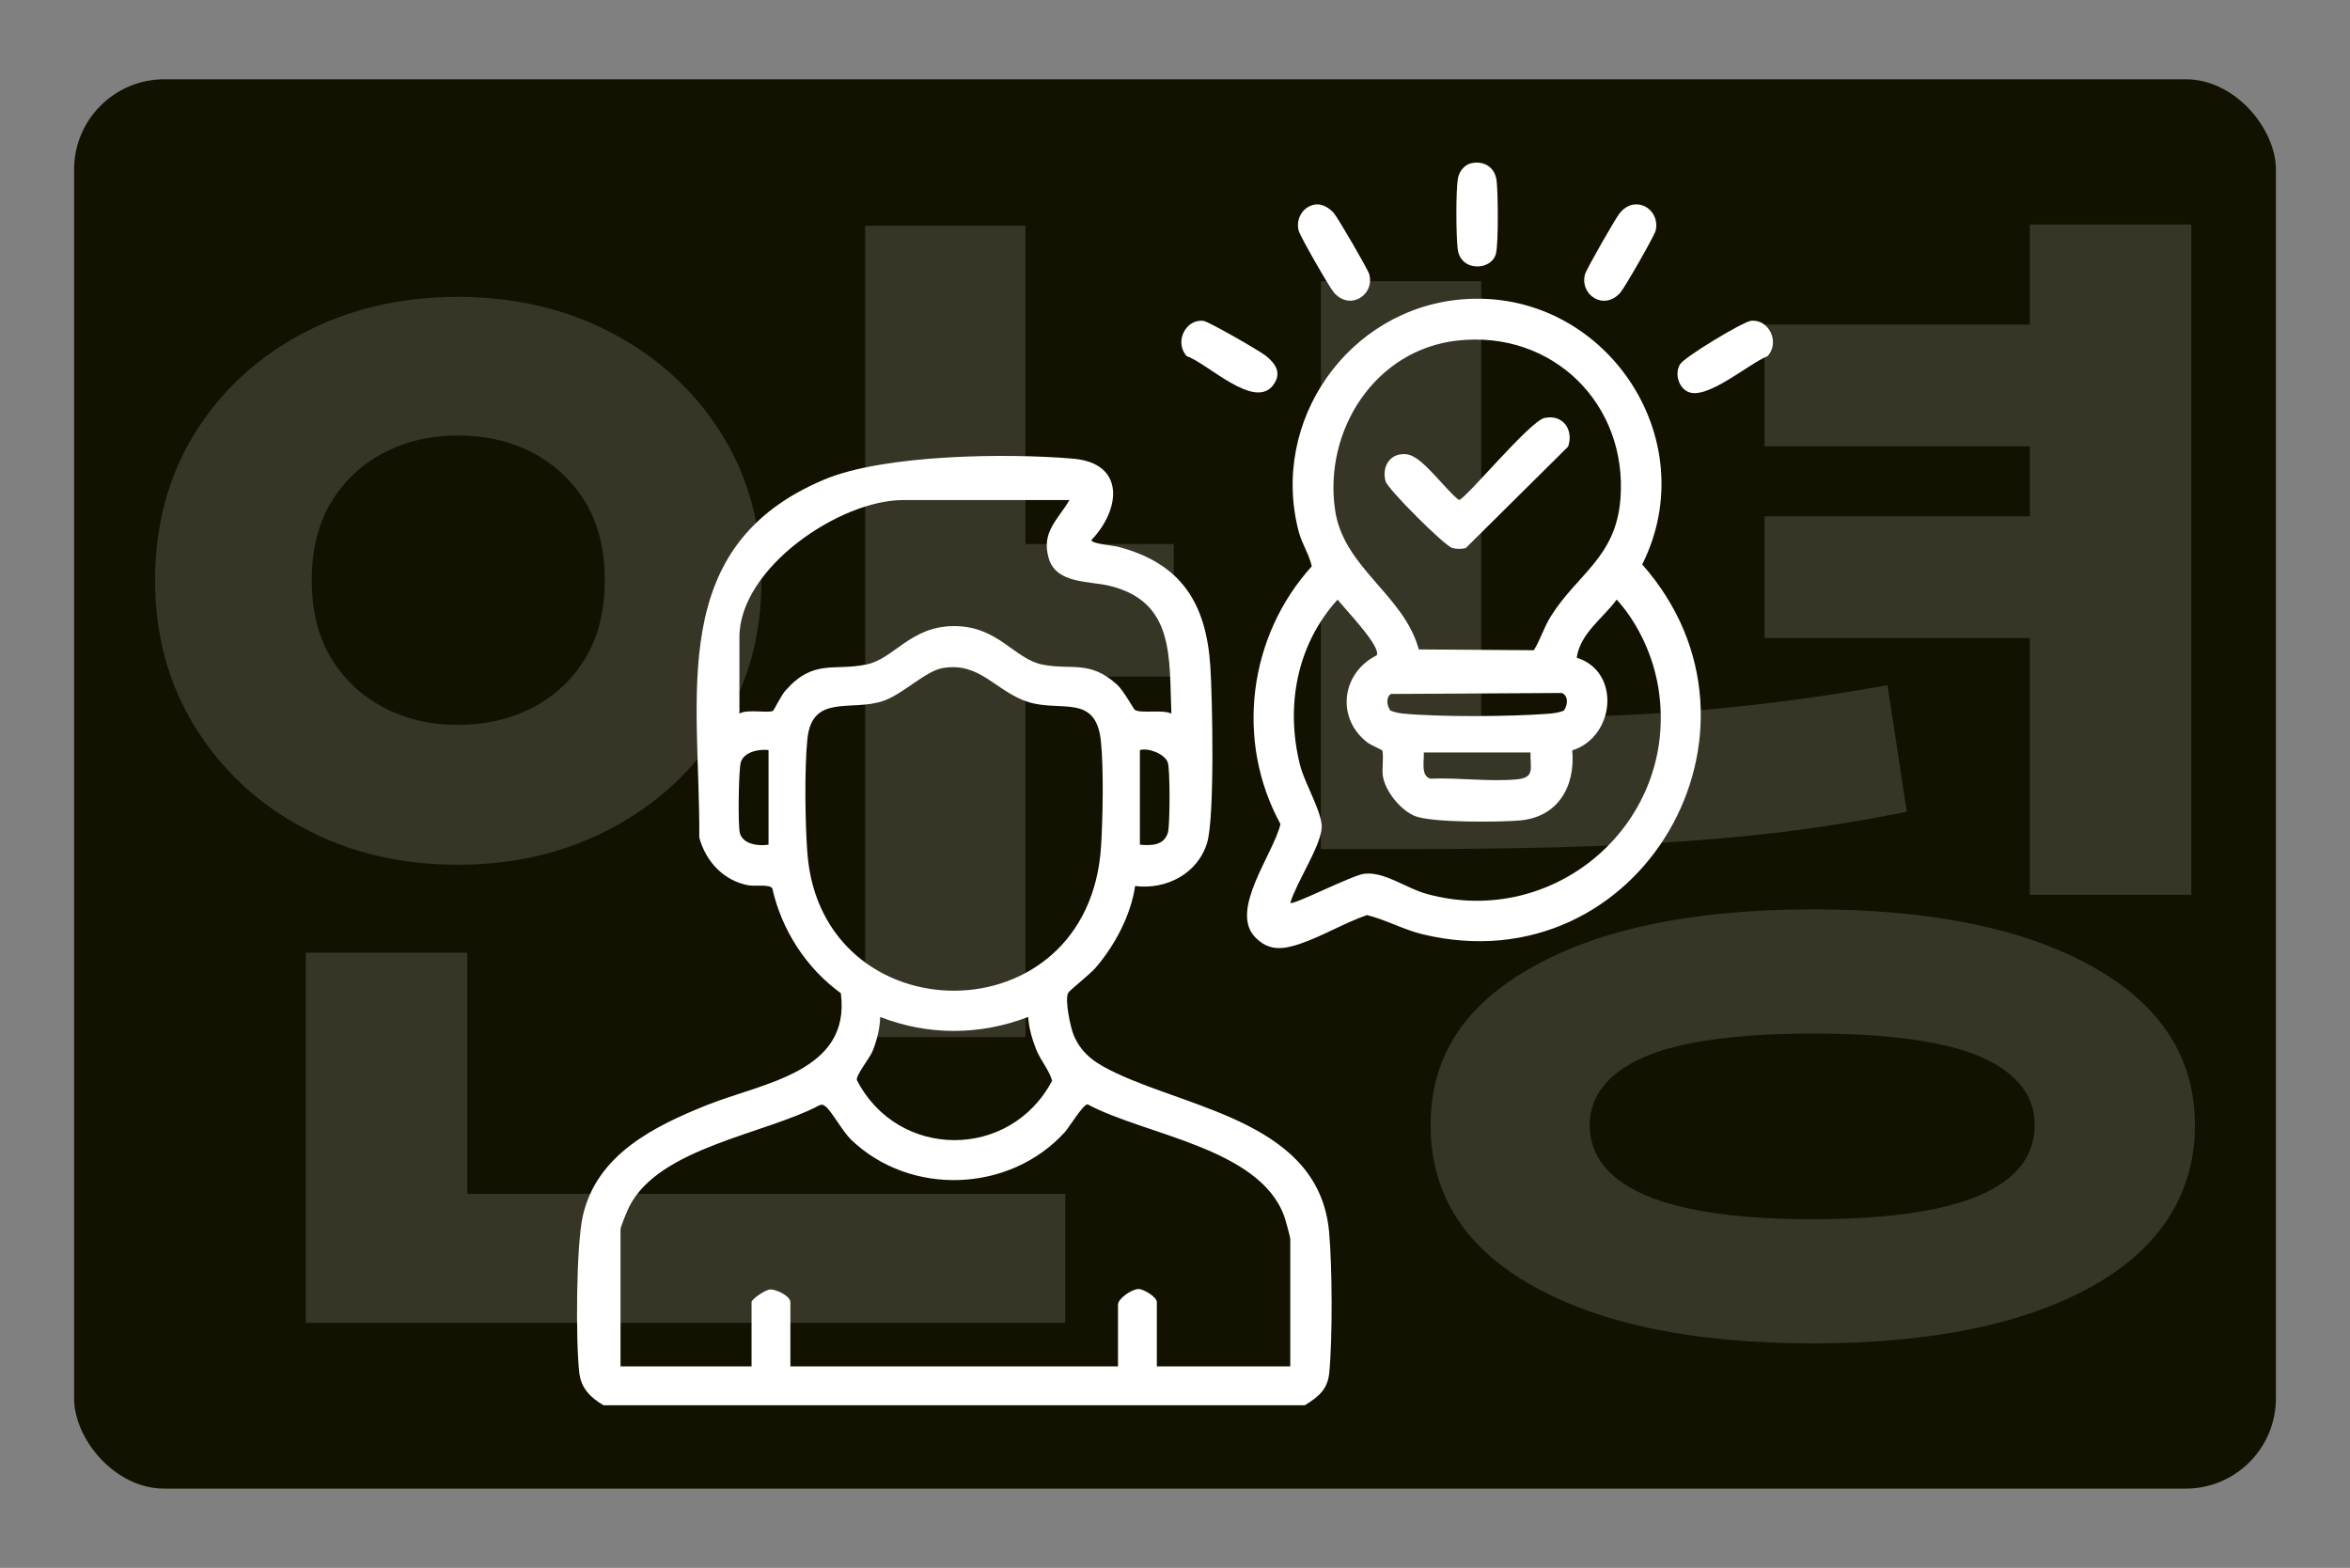
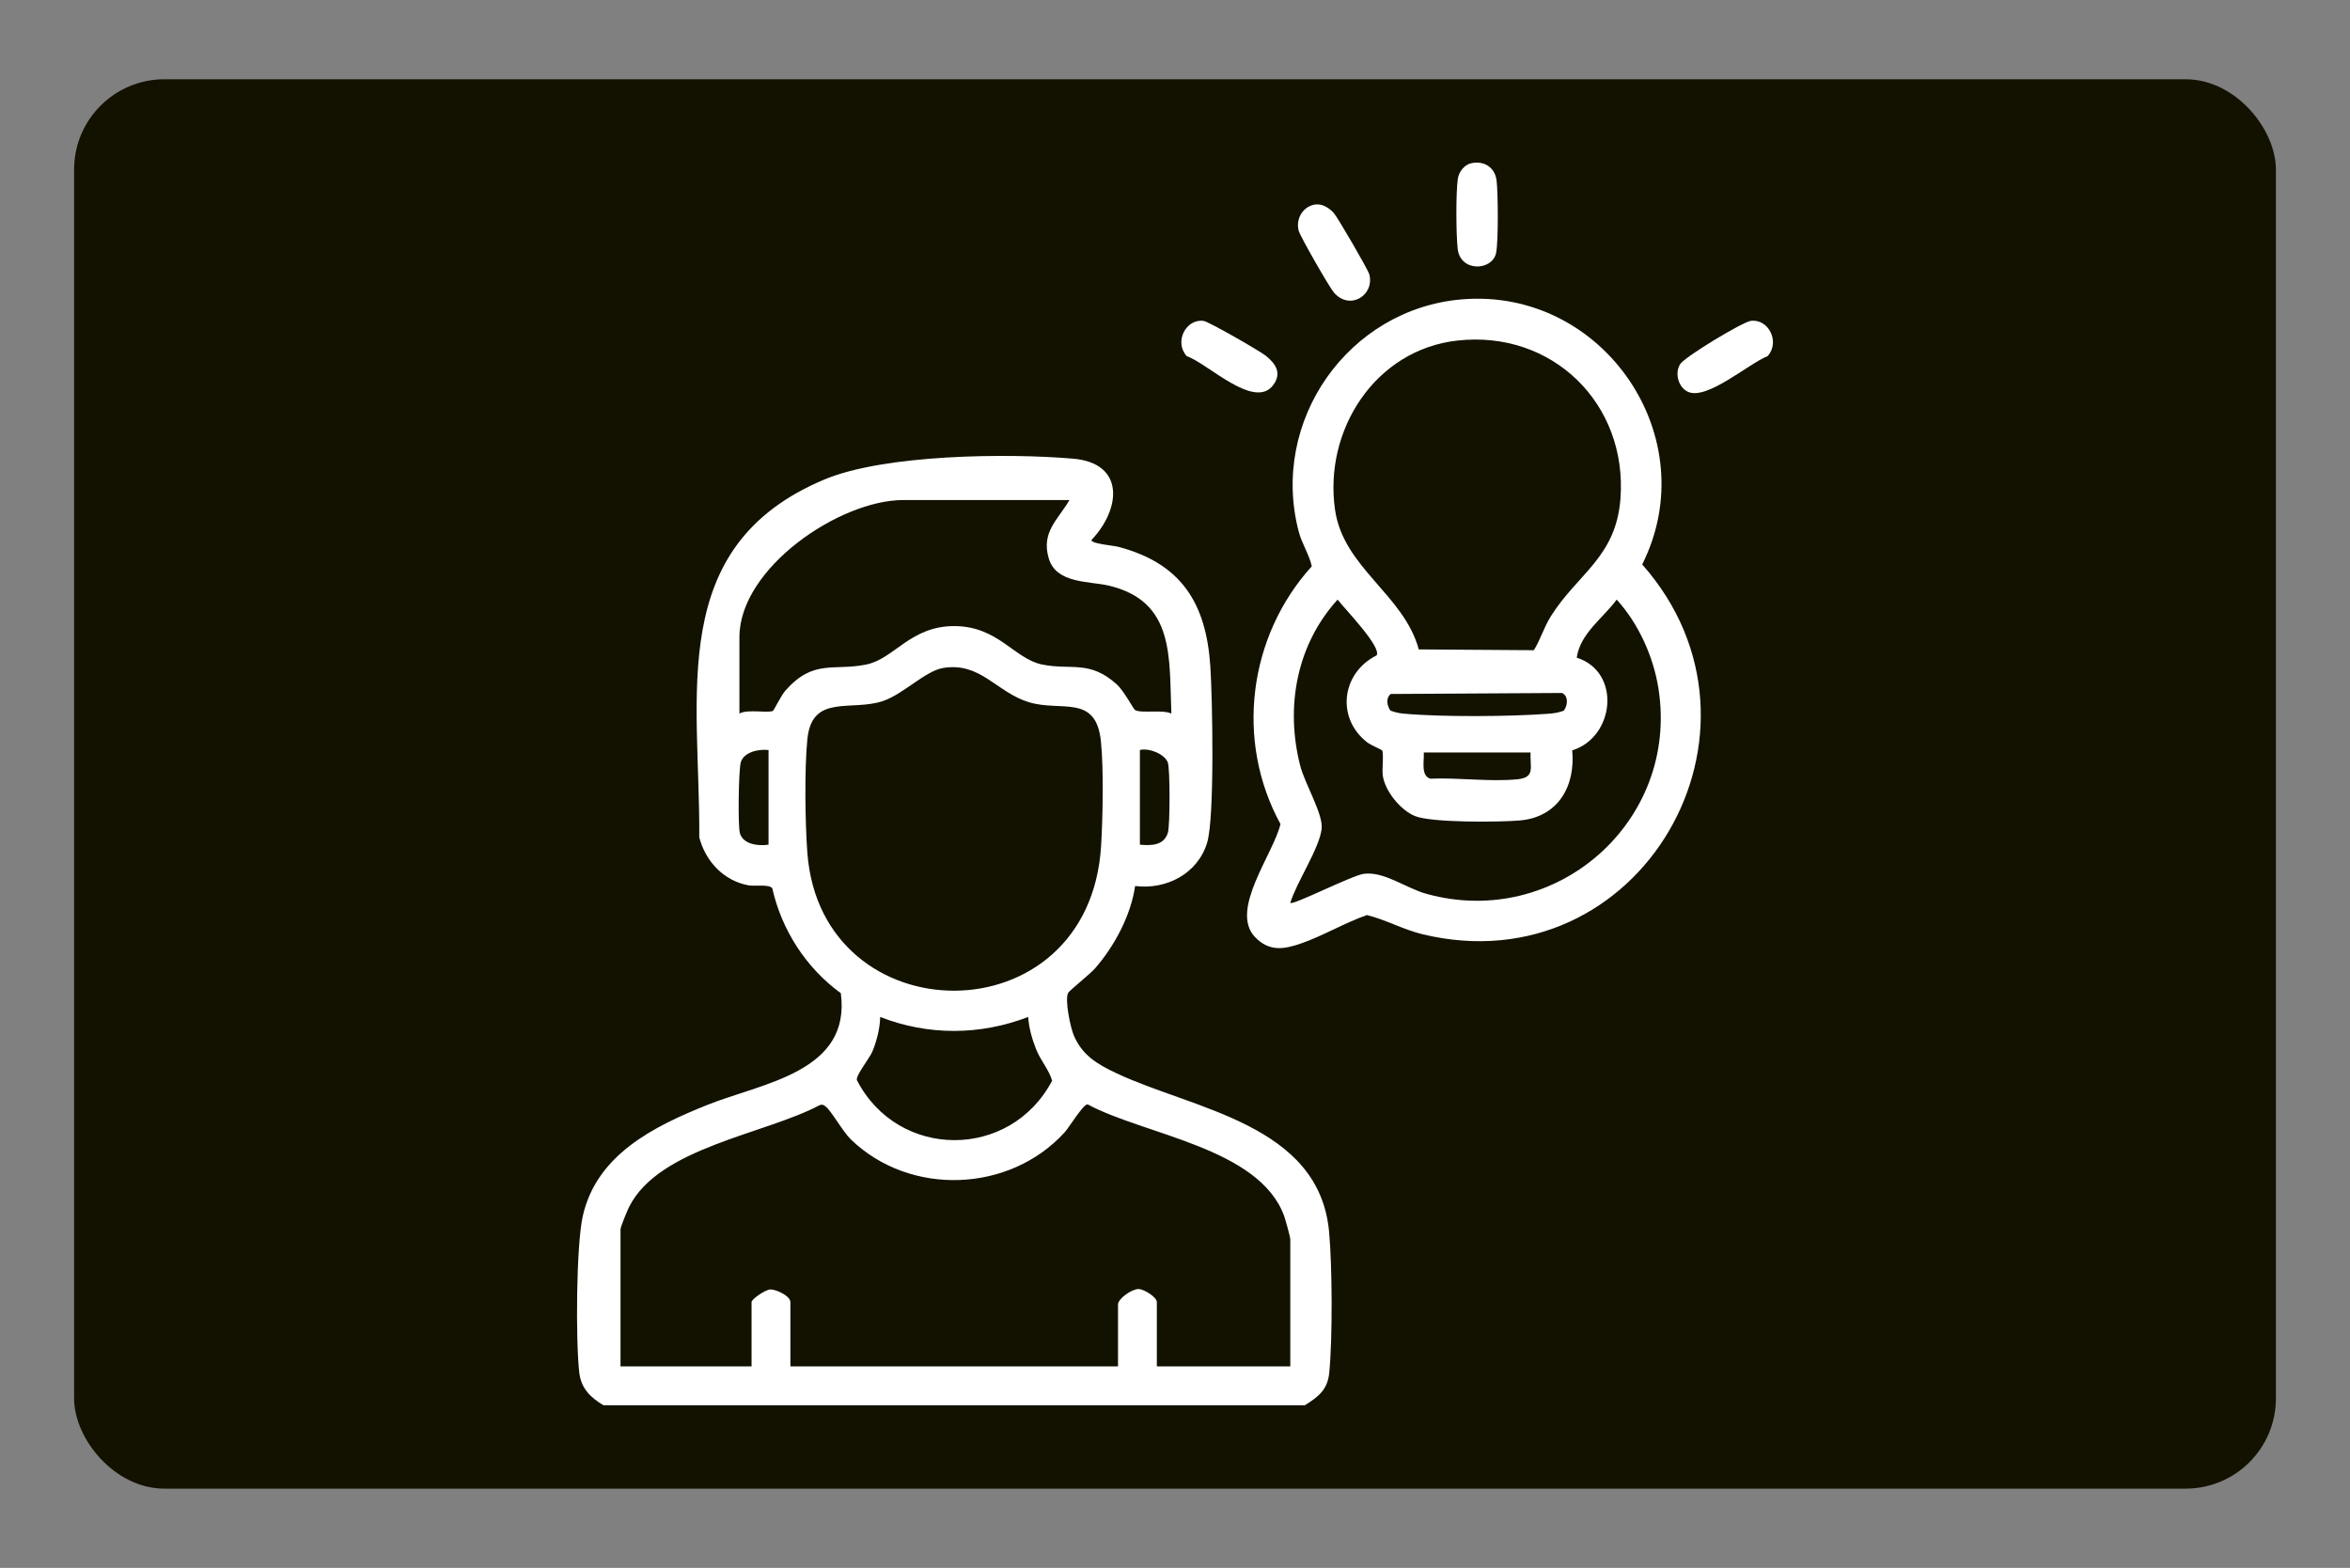
<svg xmlns="http://www.w3.org/2000/svg" id="icons" version="1.1" viewBox="0 0 682 455">
  <rect x="0" y="0" width="682" height="455" fill="#808080" stroke="none" />
  <defs>
    <style>
      .st0 {
        fill: #fff;
      }

      .st1 {
        opacity: .15;
      }

      .st2 {
        fill: #131200;
      }
    </style>
  </defs>
  <g id="fekete">
    <rect class="st2" x="21.5" y="23" width="639" height="409" rx="26.21" ry="26.21" />
    <g class="st1">
-       <path class="st0" d="M132.82,86.15c16.56,0,31.49,3.5,44.78,10.5,13.3,7,23.85,16.68,31.67,29.04,7.81,12.37,11.72,26.59,11.72,42.69s-3.91,30.03-11.72,42.51c-7.82,12.48-18.37,22.28-31.67,29.39-13.3,7.12-28.22,10.67-44.78,10.67s-31.49-3.55-44.78-10.67c-13.3-7.11-23.79-16.91-31.49-29.39s-11.55-26.64-11.55-42.51,3.85-30.32,11.55-42.69c7.7-12.36,18.19-22.04,31.49-29.04s28.22-10.5,44.78-10.5h0ZM88.74,276.48h46.88v86.77h-46.88v-86.77ZM88.74,346.46h220.42v37.44H88.74v-37.44ZM132.82,126.38c-7.93,0-15.11,1.7-21.52,5.07-6.42,3.38-11.49,8.17-15.22,14.35s-5.6,13.7-5.6,22.57,1.87,16.39,5.6,22.57c3.73,6.18,8.8,10.97,15.22,14.35,6.41,3.38,13.59,5.07,21.52,5.07s15.45-1.69,21.87-5.07c6.41-3.38,11.49-8.16,15.22-14.35,3.73-6.18,5.6-13.7,5.6-22.57s-1.87-16.39-5.6-22.57c-3.73-6.18-8.81-10.96-15.22-14.35-6.42-3.38-13.7-5.07-21.87-5.07ZM251.08,65.51h46.53v235.47h-46.53V65.51h0ZM284.67,157.87h55.98v38.49h-55.98v-38.49Z" />
-       <path class="st0" d="M383.34,81.6h46.53v136.45h-46.53V81.6h0ZM383.34,208.61h26.59c18.66,0,35.69-.23,51.08-.7,15.4-.47,30.14-1.45,44.26-2.97,14.11-1.51,28.28-3.55,42.51-6.12l5.6,36.74c-14.93,3.03-29.74,5.31-44.44,6.82-14.69,1.52-30.03,2.57-46.01,3.15-15.98.59-33.65.87-53.01.87h-26.59v-37.79h.01ZM526.09,263.89c34.29,0,61.34,5.54,81.17,16.62,19.82,11.08,29.74,26.42,29.74,46.01s-9.92,35.63-29.74,46.71c-19.83,11.08-46.88,16.62-81.17,16.62s-61.35-5.54-81.17-16.62c-19.83-11.08-29.74-26.65-29.74-46.71s9.91-34.93,29.74-46.01c19.82-11.08,46.88-16.62,81.17-16.62h0ZM526.09,299.93c-14,0-25.78.93-35.34,2.8-9.57,1.87-16.86,4.85-21.87,8.92-5.02,4.08-7.52,9.04-7.52,14.87s2.5,11.14,7.52,15.22c5.01,4.08,12.3,7.12,21.87,9.1,9.56,1.99,21.34,2.97,35.34,2.97s25.77-.99,35.34-2.97c9.56-1.98,16.79-5.01,21.69-9.1,4.9-4.08,7.35-9.15,7.35-15.22s-2.45-10.79-7.35-14.87c-4.9-4.08-12.13-7.05-21.69-8.92-9.57-1.86-21.34-2.8-35.34-2.8ZM512.09,94.19h88.52v35.34h-88.52v-35.34ZM512.09,149.83h88.52v35.34h-88.52v-35.34ZM589.07,65.15h46.88v194.54h-46.88V65.15h0Z" />
-     </g>
+       </g>
  </g>
  <g id="_x34_">
    <path class="st0" d="M175.15,407.81c-3.79-2.24-6.52-4.92-7.04-9.51-1.05-9.15-.91-36.87,1.03-45.45,4.04-17.83,20.69-26.02,36.12-32.2,16.03-6.42,41.78-9.49,38.76-32.43-10.06-7.29-17.17-18.32-19.9-30.45-.92-1.24-4.97-.51-6.89-.85-7.2-1.3-12.46-6.96-14.29-13.89.26-41.21-9.87-84.53,36.33-103.89,17.4-7.29,53.16-7.68,72.19-6.03,15.18,1.32,13.78,14.74,5.27,23.62.06,1.1,6.35,1.56,7.87,1.97,18.14,4.81,25.42,16.21,26.65,34.62.62,9.33,1.3,43.89-.93,51.25-2.73,8.99-11.85,13.69-20.9,12.55-1.2,8.49-6.03,17.51-11.64,23.92-1.47,1.67-7.3,6.3-7.75,7.04-1.13,1.86.64,10.17,1.62,12.45,2.5,5.81,6.92,8.36,12.33,10.91,22.4,10.56,58.86,14.74,61.74,46.02.92,10.06,1.02,30.87.05,40.87-.48,4.95-3.11,6.98-7.08,9.47h-203.54,0ZM310.37,145.11h-48.24c-18.48,0-47.54,19.75-47.54,39.79v22.19c2.19-1.4,8.52-.04,9.75-.82.29-.18,2.34-4.45,3.62-5.89,8.17-9.2,13.86-5.59,23.45-7.54,8.09-1.64,12.78-11.15,25.51-11.15s17.44,9.52,25.51,11.15c8.53,1.73,13.74-1.39,21.69,5.78,2.02,1.82,4.87,7.18,5.26,7.42,1.76,1.07,7.98-.21,10.57,1.04-.69-16.22,1.1-32.56-18.15-37.13-5.75-1.36-15.26-.52-17.44-7.91-2.25-7.62,2.6-11.14,6.02-16.93h-.01ZM273.56,193.88c-4.99.86-11.47,7.56-17.23,9.53-9.25,3.17-20.67-2.21-22.02,11.08-.86,8.47-.66,24.46,0,33.08,4.06,53.14,81.81,54.03,85.24-2.07.5-8.24.77-22.27-.04-30.31-1.4-13.94-11.56-8.52-20.97-11.43-9.48-2.93-14-11.79-24.99-9.89h.01ZM223.04,217.66c-2.8-.34-7.14.54-8.05,3.54-.65,2.17-.87,18.52-.26,20.61.96,3.28,5.44,3.76,8.31,3.31v-27.47h0ZM330.8,245.12c3.29.31,6.99.29,8.14-3.48.63-2.07.66-18.75-.05-20.45-1.04-2.47-5.46-4.18-8.08-3.54v27.47h-.01ZM298.39,295.12c-13.96,5.36-29,5.45-42.95,0-.05,3.25-1.01,7.04-2.27,10.05-.82,1.94-4.82,6.9-4.5,8.26,11.91,23.17,44.53,23.27,56.67.18-.92-3.23-3.31-5.75-4.66-9.15-1.15-2.9-2.09-6.21-2.29-9.34ZM374.46,396.54v-36.98c0-.55-1.44-5.74-1.78-6.67-7.24-19.85-40.49-23.5-57.06-32.42-1.32.03-5.31,6.66-6.64,8.12-15.97,17.55-44.83,18.66-62.01,2.11-2.37-2.28-5.71-8.34-7.35-9.59-.62-.47-1.01-.71-1.8-.37-15.8,8.4-46.49,12.25-55.19,29.39-.53,1.05-2.55,5.87-2.55,6.61v39.79h38.03v-18.66c0-.88,4-3.6,5.39-3.67,1.72-.09,5.88,1.88,5.88,3.67v18.66h95.08v-17.96c0-1.73,4.06-4.54,6-4.5,1.5.03,5.27,2.32,5.27,3.8v18.66h38.74-.01Z" />
    <g>
      <path class="st0" d="M424.32,86.87c40.96-3.39,70.75,40.04,52.27,76.93,42.47,48.03-.58,122.51-63.7,107.33-5.62-1.35-10.73-4.24-16.18-5.58-6.45,2.23-12.87,6.1-19.25,8.28-4.89,1.68-9.16,2.38-13.25-1.91-7.47-7.85,5.43-24.2,7.4-32.79-13.23-24.16-9.31-54.51,9.09-74.79-.8-3.56-2.83-6.43-3.79-10.06-8.44-32.1,14.36-64.67,47.4-67.41h.01ZM422.9,98.83c-23.89,2.71-38.79,26.06-35.45,49.14,2.44,16.86,19.96,24.55,24.3,40.49l33.39.23c1.93-3.06,2.82-6.47,4.94-9.85,7.72-12.33,18.87-17.07,20.19-34.04,2.14-27.62-19.78-49.09-47.37-45.96h0ZM401.11,217.77c-.13-.21-3.3-1.54-4.34-2.35-9.12-7.09-7.41-20.18,2.74-25.23,1.55-2.45-9.51-13.78-11.32-16.19-11.92,13.13-15.21,31.09-10.86,48.18,1.33,5.23,6.69,14.08,6.24,18.29-.61,5.66-7.35,15.65-9.11,21.55.9.73,17.98-8.07,21.46-8.46,5.94-.67,12.06,4.18,18.13,5.85,37.55,10.34,73.27-21.06,67.27-59.52-1.46-9.34-5.78-18.9-12.13-25.89-4,5.44-10.61,9.81-11.6,16.86,12.97,4.09,11.09,23.03-1.31,26.9.98,10.52-4.2,19.39-15.23,20.34-5.9.51-25.67.69-30.45-1.3-4.2-1.75-8.69-7.25-9.31-11.82-.23-1.74.34-6.41-.18-7.22h0ZM453.86,206.21c1.12-1.57,1.39-4.18-.53-5.11l-49.71.29c-1.53,1.19-1.09,3.4-.11,4.82,1.17.46,2.44.75,3.7.87,10.86,1.03,31.28.89,42.27.04,1.5-.12,2.98-.33,4.37-.9h.01ZM444.19,218.36h-30.99c.17,2.32-.96,6.77,1.9,7.61,8.05-.35,17.36.96,25.25.18,5.28-.52,3.65-3.42,3.83-7.79h.01Z" />
-       <path class="st0" d="M474.28,59.34c4.14-.41,7.25,3.59,6.2,7.61-.43,1.65-8.93,16.46-10.23,17.96-4.69,5.38-11.86.7-10.26-5.31.4-1.48,8.66-15.89,9.93-17.55,1.05-1.37,2.56-2.53,4.35-2.71h.01Z" />
      <path class="st0" d="M382.03,59.32c1.84-.16,3.79,1.11,5,2.43,1.14,1.24,9.97,16.44,10.35,17.84,1.61,6.01-5.57,10.68-10.26,5.31-1.3-1.49-9.81-16.31-10.23-17.96-.93-3.59,1.4-7.3,5.14-7.63h0Z" />
      <path class="st0" d="M512.99,103.34c-5.46,2.16-17.47,12.75-23.01,10.41-2.78-1.17-4.06-5.26-2.42-8.02,1.28-2.16,18.14-12.28,20.52-12.61,5.14-.71,8.63,6.11,4.91,10.21h0Z" />
      <path class="st0" d="M344.4,103.34c-3.73-4.1-.24-10.93,4.91-10.21,1.51.21,16.32,8.72,18.07,10.13,2.85,2.3,4.66,5,2.17,8.42-5.43,7.46-19.01-6.22-25.15-8.33h0Z" />
      <path class="st0" d="M427.1,47.34c3.71-.74,6.8,1.29,7.24,5.15.42,3.6.54,17.82-.17,20.99-1.15,5.14-10.34,5.53-11.13-1.24-.47-4.04-.55-16.52.05-20.4.32-2.05,1.92-4.08,4-4.5h.01Z" />
-       <path class="st0" d="M448.22,121.3c5.32-1.18,8.56,3.41,6.87,8.3l-29.71,29.45c-1.3.32-2.62.32-3.91-.03-2.26-.61-18.77-17.11-19.37-19.37-1.19-4.48,1.54-8.49,6.33-7.79,4.49.66,11.08,10.38,14.98,13.23,1.72,0,20.52-22.85,24.81-23.8h0Z" />
    </g>
  </g>
</svg>